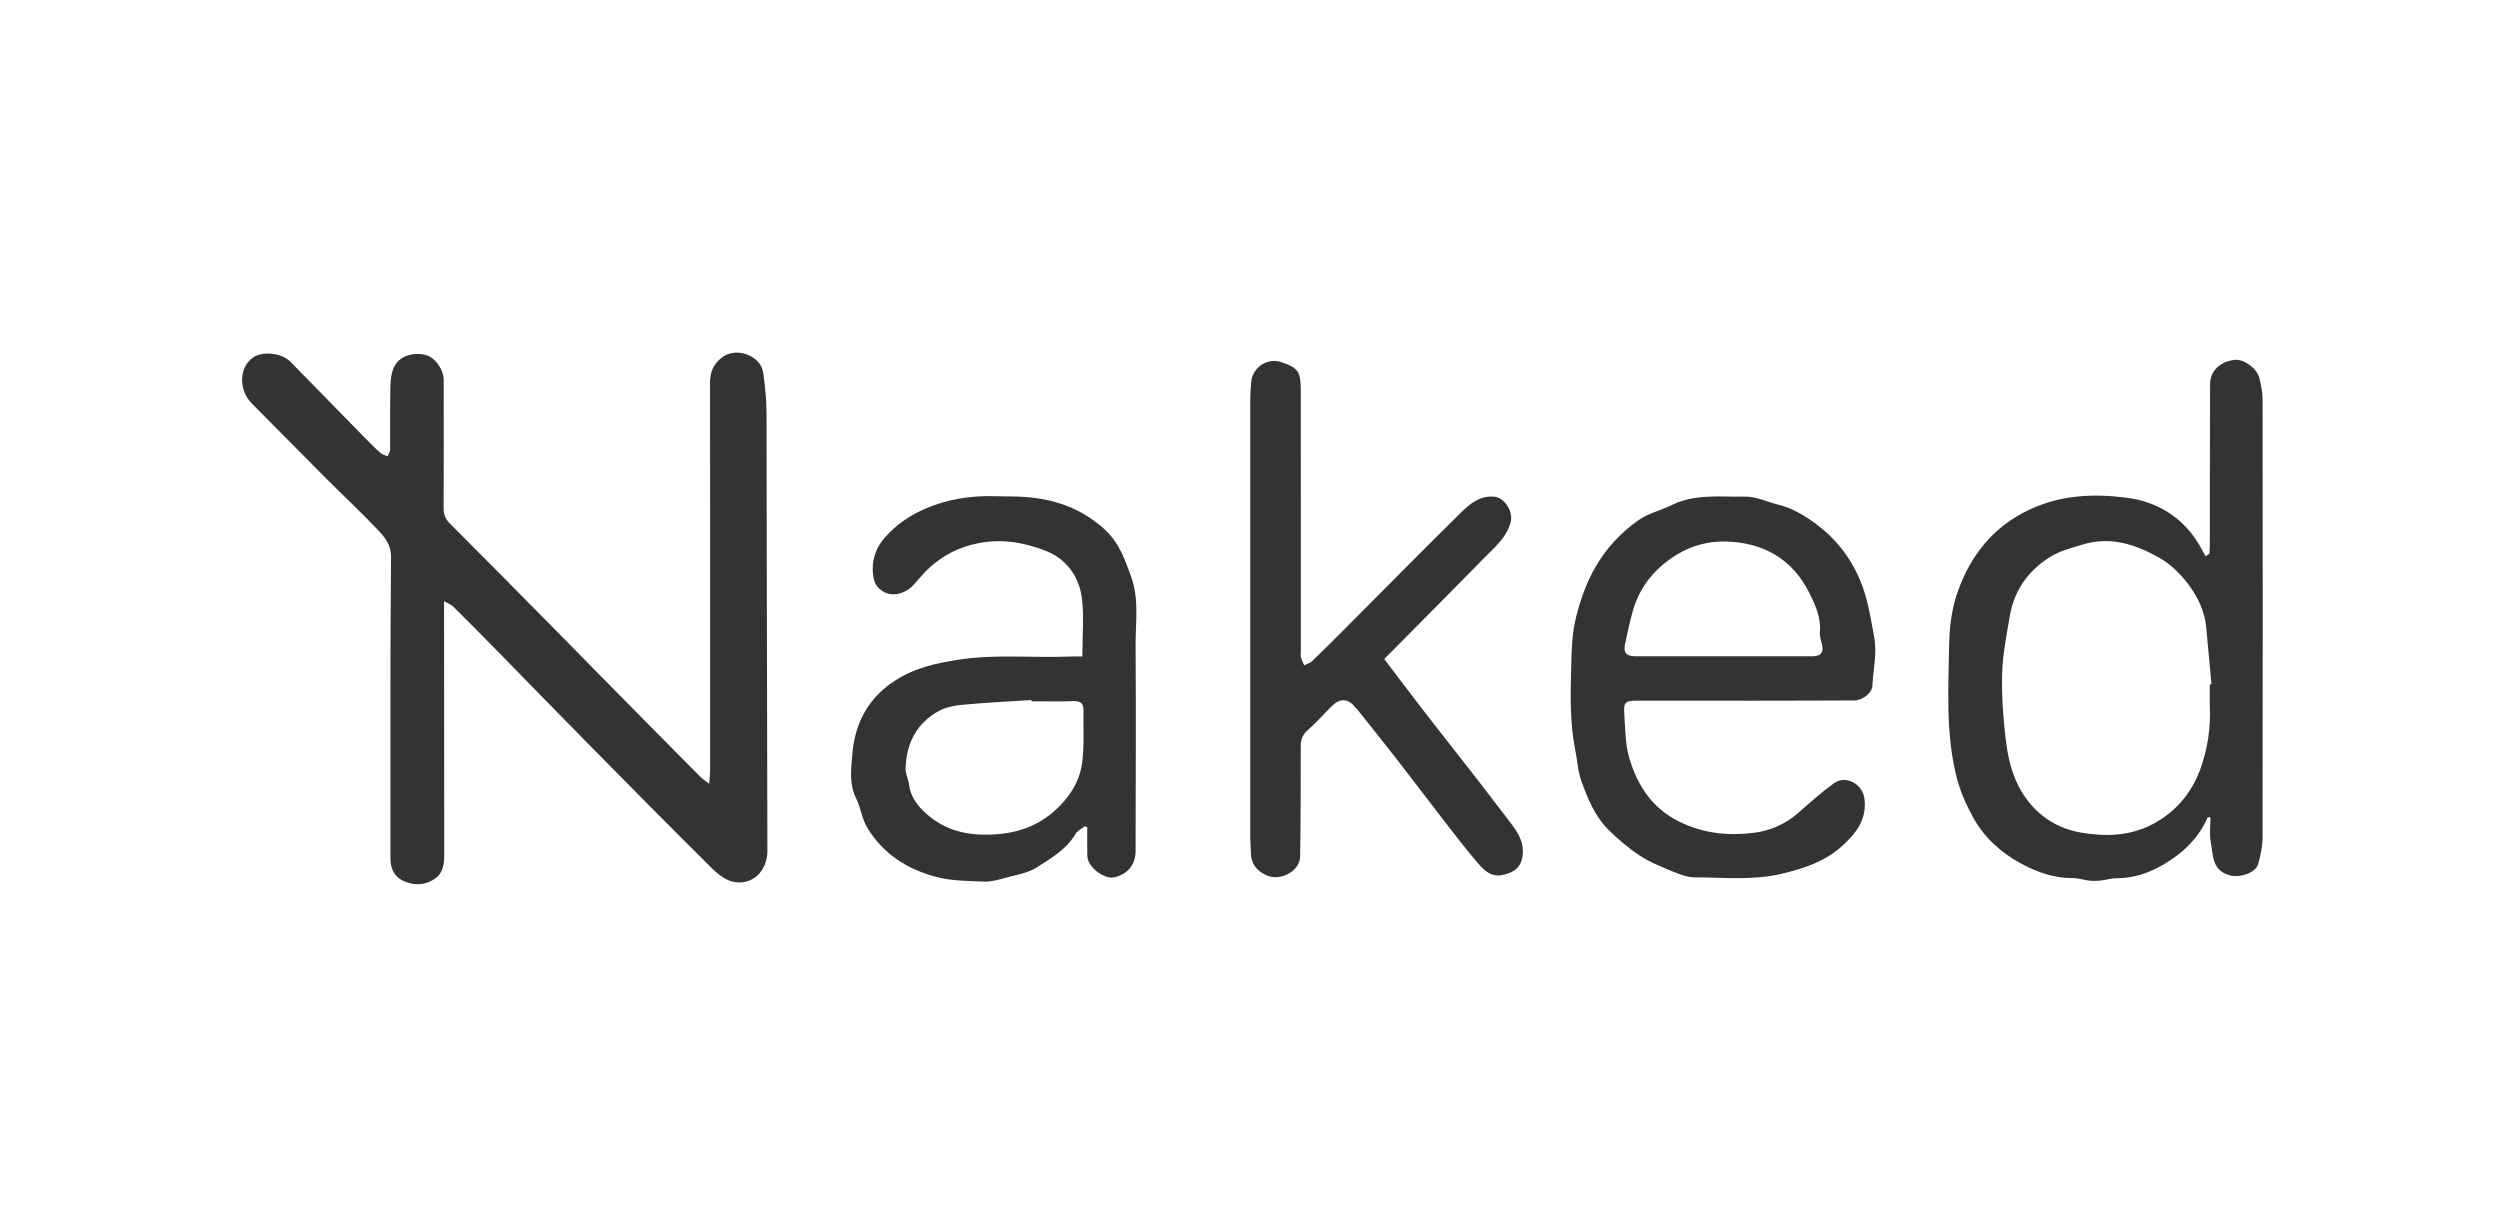
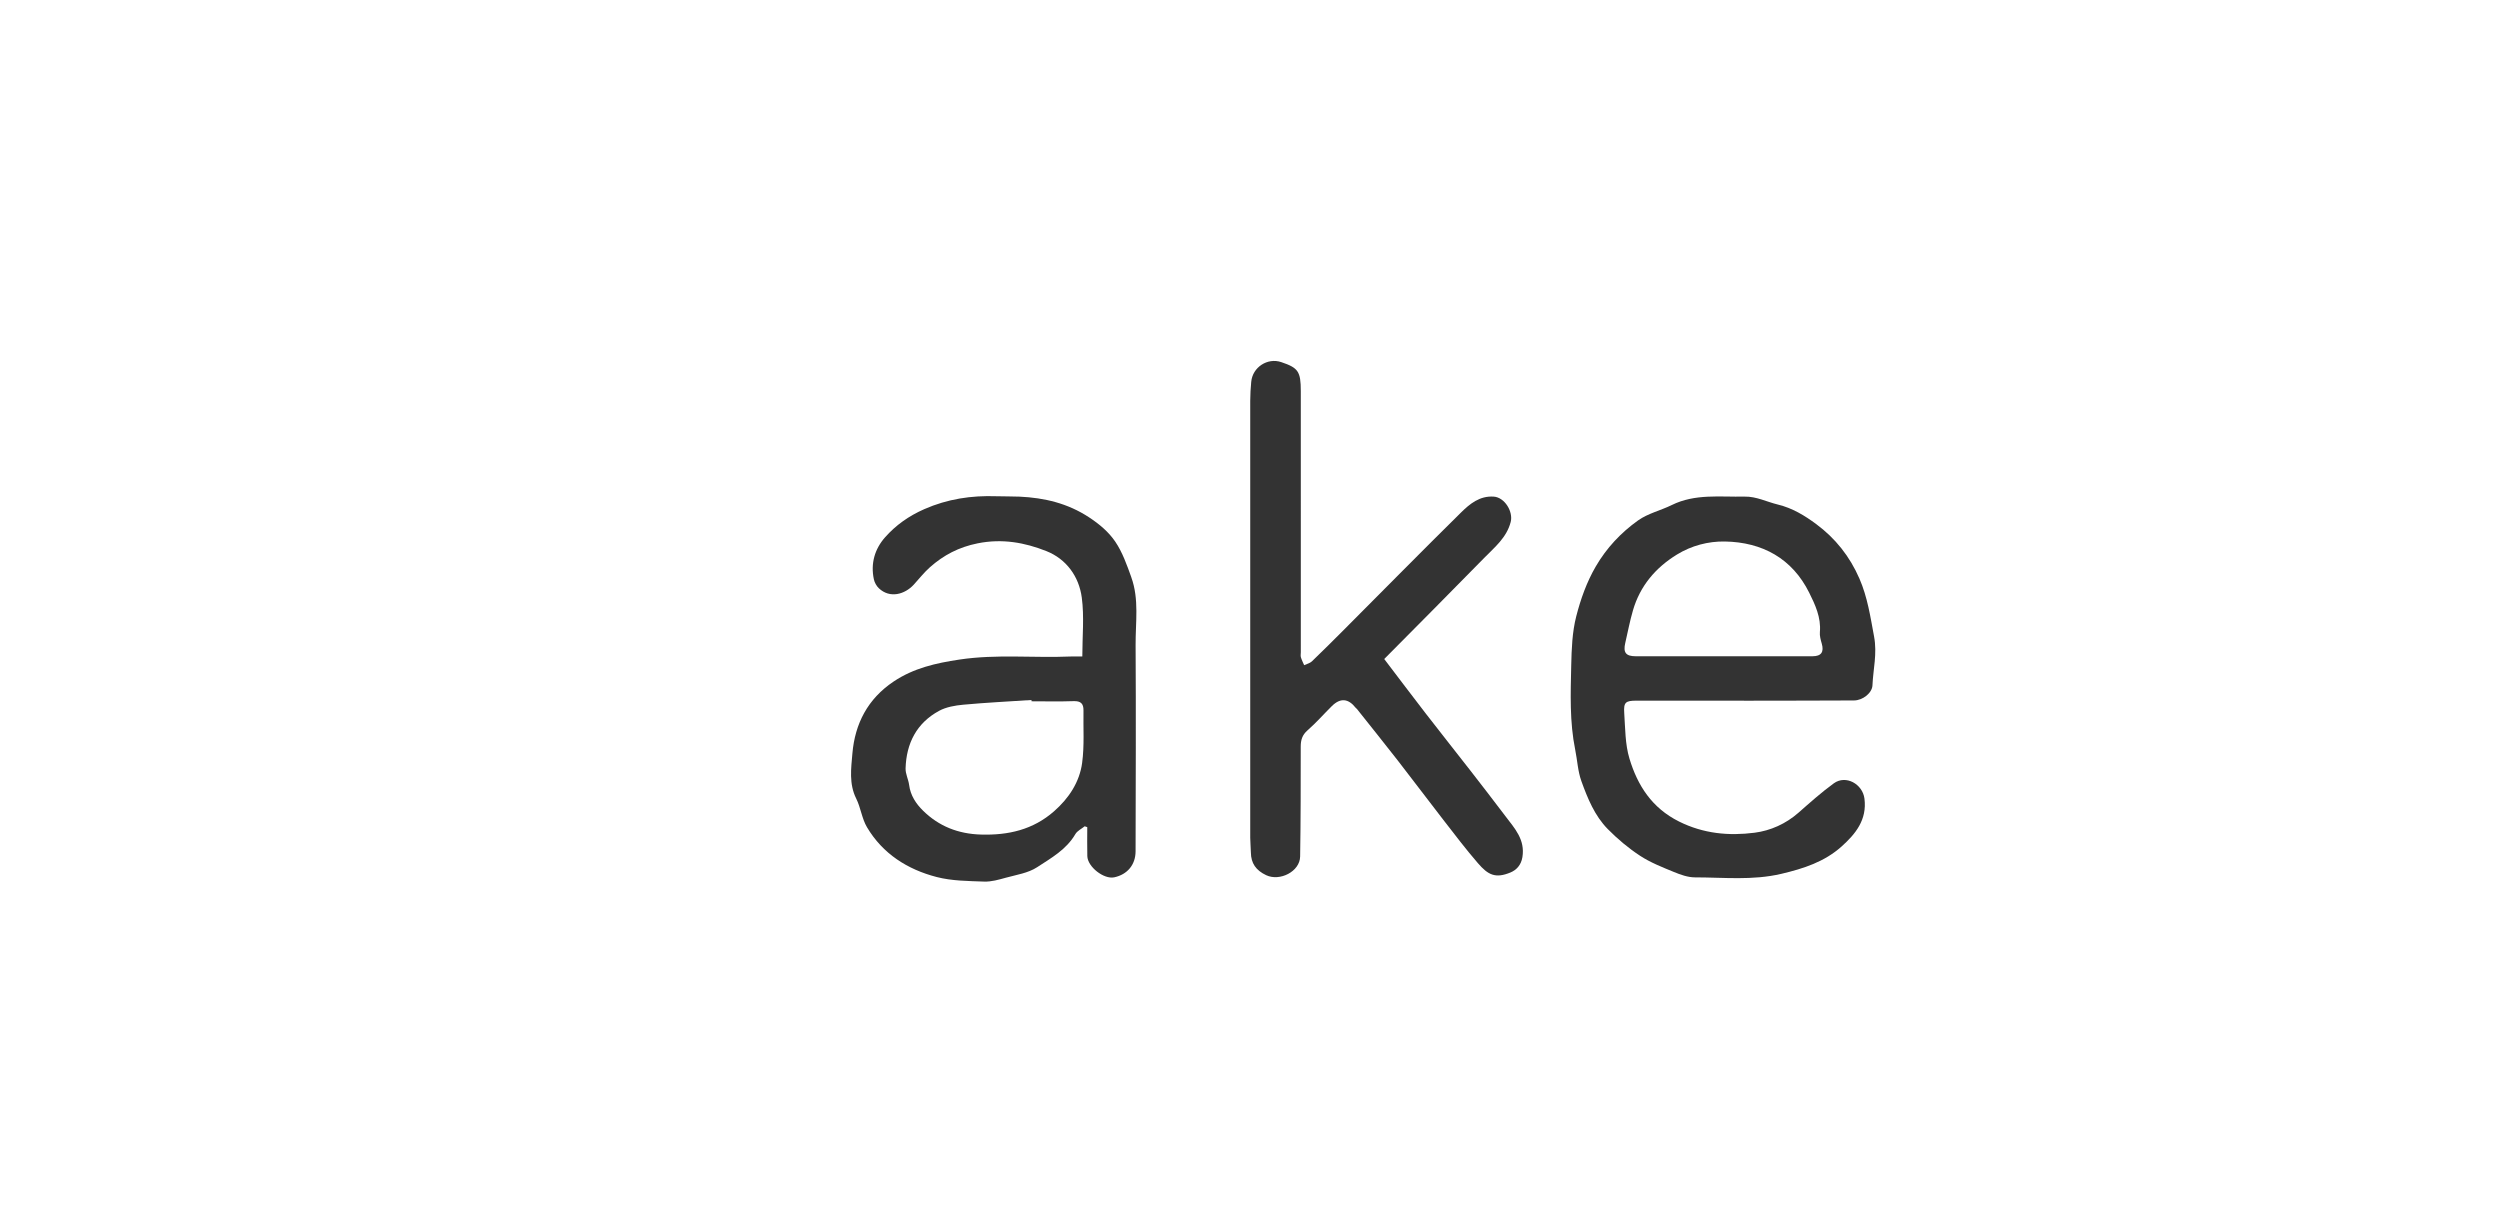
<svg xmlns="http://www.w3.org/2000/svg" width="475" height="234" viewBox="0 0 475 234" fill="none">
-   <path d="M145.02 70.861C144.595 67.599 140.003 65.872 137.321 67.82C135.619 69.056 134.899 70.589 134.903 72.71C134.944 97.238 134.93 121.769 134.923 146.297C134.923 147.029 134.829 147.76 134.75 148.913C133.96 148.298 133.444 147.98 133.029 147.56C128.886 143.394 124.755 139.217 120.63 135.033C115.134 129.46 109.657 123.87 104.158 118.301C97.972 112.036 91.788 105.77 85.555 99.549C84.701 98.697 84.286 97.861 84.292 96.644C84.331 88.487 84.317 80.328 84.3 72.17C84.296 70.193 82.648 67.919 80.972 67.475C78.624 66.85 76.061 67.554 75.015 69.465C74.421 70.55 74.21 71.949 74.18 73.216C74.082 77.293 74.161 81.374 74.126 85.452C74.122 85.869 73.812 86.283 73.643 86.698C73.204 86.502 72.696 86.391 72.343 86.093C71.51 85.388 70.734 84.616 69.97 83.836C65.031 78.801 60.113 73.746 55.166 68.716C53.525 67.048 49.955 66.685 48.14 67.888C45.356 69.735 45.325 74.134 47.834 76.654C52.564 81.406 57.262 86.19 61.999 90.936C65.14 94.083 68.394 97.124 71.466 100.337C72.933 101.872 74.322 103.284 74.297 105.968C74.109 125.001 74.212 144.039 74.18 163.076C74.177 165.169 75.026 166.722 76.868 167.479C78.641 168.208 80.531 168.231 82.311 167.168C84.329 165.961 84.408 164.015 84.408 162.016C84.399 146.951 84.385 131.886 84.371 116.821C84.371 116.126 84.371 115.431 84.371 114.221C85.21 114.71 85.766 114.902 86.143 115.274C88.894 118.004 91.623 120.76 94.335 123.527C100.366 129.678 106.364 135.864 112.414 141.997C120.003 149.693 127.601 157.379 135.274 164.993C136.38 166.091 137.818 167.209 139.275 167.527C143.037 168.35 145.82 165.373 145.806 161.661C145.711 133.923 145.717 106.185 145.637 78.447C145.63 75.917 145.352 73.375 145.024 70.861H145.02Z" fill="#333333" />
-   <path d="M429.89 75.83C429.89 74.466 429.587 73.078 429.251 71.747C428.799 69.952 426.302 68.202 424.649 68.369C421.835 68.652 419.924 70.459 419.914 73.005C419.875 83.122 419.883 93.241 419.866 103.358C419.866 103.973 419.809 104.59 419.78 105.205C419.542 105.368 419.303 105.531 419.066 105.694C418.785 105.188 418.502 104.682 418.226 104.173C415.147 98.499 410.063 95.319 403.982 94.553C397.821 93.776 391.598 94.013 385.62 96.819C378.687 100.073 374.451 105.483 371.99 112.352C370.869 115.484 370.401 118.986 370.343 122.333C370.194 130.687 369.668 139.059 371.674 147.355C372.367 150.219 373.508 152.77 374.862 155.25C376.942 159.061 380.115 161.954 383.893 164.017C386.962 165.693 390.269 166.871 393.888 166.844C394.891 166.836 395.892 167.201 396.903 167.314C397.596 167.391 398.31 167.387 399.005 167.314C400.074 167.201 401.133 166.865 402.196 166.861C405.421 166.85 408.322 165.876 411.068 164.256C414.755 162.08 417.747 159.278 419.466 155.277C419.639 155.291 419.811 155.303 419.986 155.316C419.986 156.861 419.751 158.452 420.038 159.94C420.522 162.433 420.18 165.418 423.75 166.336C425.495 166.784 428.563 165.934 429.063 164.131C429.506 162.538 429.878 160.86 429.882 159.218C429.931 131.42 429.927 103.622 429.892 75.826L429.89 75.83ZM419.864 130.033C419.864 131.445 419.813 132.862 419.874 134.273C420.042 138.307 419.435 142.298 418.1 146.018C416.447 150.628 413.398 154.317 408.885 156.653C404.589 158.877 399.94 158.962 395.485 158.213C389.745 157.247 385.4 153.7 383.033 148.311C381.948 145.845 381.382 143.061 381.071 140.365C380.598 136.236 380.28 132.051 380.406 127.906C380.516 124.281 381.25 120.666 381.857 117.071C382.688 112.154 385.393 108.364 389.574 105.788C391.367 104.683 393.527 104.127 395.574 103.498C396.899 103.09 398.322 102.84 399.707 102.811C403.403 102.733 406.7 104.01 409.929 105.784C412.343 107.109 414.202 108.917 415.787 111.03C417.597 113.444 418.894 116.141 419.179 119.219C419.513 122.815 419.844 126.408 420.178 130.004C420.073 130.013 419.969 130.023 419.864 130.031V130.033Z" fill="#333333" />
  <path d="M214.953 109.684C214.111 107.351 213.267 104.93 211.895 102.908C210.651 101.076 208.899 99.59 206.921 98.292C202.85 95.618 198.438 94.582 193.717 94.362C192.25 94.295 190.777 94.335 189.308 94.285C184.566 94.122 180.047 94.789 175.611 96.74C172.668 98.034 170.209 99.778 168.162 102.091C166.194 104.317 165.399 107.057 166.03 110.047C166.16 110.668 166.526 111.337 166.986 111.772C169.084 113.757 171.915 112.932 173.613 111.085C174.633 109.975 175.567 108.768 176.69 107.774C179.296 105.467 182.172 103.954 185.761 103.232C190.413 102.297 194.701 103.077 198.813 104.709C202.602 106.212 205.008 109.532 205.54 113.543C206.021 117.164 205.641 120.899 205.641 124.732C204.837 124.732 204.137 124.706 203.438 124.735C196.395 125.038 189.341 124.256 182.286 125.318C177.812 125.991 173.607 126.934 169.782 129.495C164.861 132.792 162.44 137.505 161.955 143.163C161.714 145.979 161.283 148.932 162.68 151.73C163.542 153.455 163.753 155.53 164.726 157.171C167.722 162.226 172.431 165.202 177.975 166.636C180.866 167.383 183.974 167.389 186.994 167.502C188.358 167.552 189.768 167.137 191.111 166.766C193.129 166.209 195.353 165.883 197.043 164.777C199.707 163.033 202.606 161.428 204.315 158.485C204.68 157.856 205.489 157.485 206.093 156.995C206.256 157.049 206.417 157.101 206.58 157.156C206.58 158.991 206.541 160.827 206.59 162.66C206.644 164.704 209.745 167.112 211.706 166.691C214.19 166.157 215.754 164.316 215.76 161.741C215.789 148.686 215.845 135.629 215.764 122.574C215.737 118.27 216.462 113.875 214.947 109.684H214.953ZM205.61 144.929C205.111 148.608 203.093 151.662 200.272 154.142C196.278 157.65 191.585 158.721 186.371 158.566C182.053 158.438 178.396 156.996 175.373 154.022C174.041 152.712 172.99 151.136 172.736 149.155C172.6 148.09 172.031 147.044 172.06 146.002C172.198 141.242 174.15 137.387 178.415 135.066C179.766 134.331 181.45 134.04 183.014 133.894C187.325 133.496 191.656 133.283 195.978 132.998C195.983 133.081 195.989 133.163 195.993 133.246C198.659 133.246 201.329 133.314 203.991 133.217C205.361 133.167 205.885 133.714 205.862 134.99C205.802 138.307 206.048 141.665 205.606 144.931L205.61 144.929Z" fill="#333333" />
  <path d="M353.283 109.917C351.457 105.714 348.712 102.274 345.093 99.588C342.902 97.962 340.562 96.532 337.777 95.859C335.672 95.35 333.716 94.306 331.45 94.355C326.795 94.452 322.072 93.773 317.644 95.954C315.529 96.996 313.099 97.547 311.221 98.889C307.979 101.206 305.251 104.098 303.194 107.633C301.455 110.625 300.322 113.848 299.486 117.102C298.717 120.098 298.603 123.304 298.533 126.426C298.413 131.783 298.213 137.162 299.294 142.473C299.695 144.45 299.783 146.532 300.46 148.406C301.645 151.688 302.986 154.998 305.483 157.53C307.34 159.414 309.413 161.155 311.621 162.602C313.587 163.891 315.839 164.77 318.032 165.672C319.299 166.194 320.694 166.7 322.033 166.7C327.513 166.7 332.975 167.321 338.47 166.025C342.694 165.03 346.653 163.737 349.878 160.852C352.534 158.473 354.76 155.784 354.246 151.734C353.892 148.967 350.708 147.174 348.424 148.833C346.078 150.539 343.903 152.487 341.722 154.406C339.31 156.531 336.384 157.831 333.369 158.217C328.483 158.844 323.669 158.407 319.022 156.092C313.864 153.523 311.136 149.243 309.593 144.126C308.767 141.384 308.8 138.365 308.604 135.46C308.466 133.423 308.873 133.124 310.953 133.124C317.756 133.12 324.559 133.124 331.362 133.124V133.134C331.688 133.134 332.016 133.134 332.342 133.134C338.982 133.122 345.622 133.122 352.261 133.087C353.937 133.079 355.705 131.653 355.767 130.223C355.899 127.142 356.685 124.206 356.073 120.938C355.371 117.174 354.83 113.472 353.285 109.917H353.283ZM344.398 124.685C338.746 124.693 333.091 124.689 327.439 124.689C321.895 124.689 316.35 124.693 310.806 124.689C308.918 124.689 308.375 124.002 308.796 122.176C309.273 120.106 309.669 118.012 310.261 115.973C311.609 111.325 314.566 107.85 318.624 105.361C321.375 103.671 324.558 102.83 327.722 102.885C334.861 103.007 340.521 106.121 343.75 112.616C344.866 114.861 346.03 117.331 345.778 120.086C345.712 120.808 345.931 121.58 346.137 122.295C346.591 123.872 346.042 124.685 344.398 124.687V124.685Z" fill="#333333" />
  <path d="M278.965 145.89C276.289 142.445 273.569 139.032 270.903 135.58C268.241 132.134 265.621 128.655 263.004 125.213C269.467 118.687 275.783 112.364 282.031 105.972C284.001 103.956 286.257 102.159 287.032 99.177C287.544 97.201 285.871 94.496 283.818 94.359C281.121 94.176 279.241 95.752 277.555 97.415C270.146 104.726 262.839 112.14 255.488 119.512C253.428 121.578 251.363 123.645 249.256 125.663C248.881 126.022 248.282 126.146 247.787 126.381C247.576 125.884 247.323 125.401 247.17 124.887C247.081 124.586 247.156 124.239 247.156 123.913C247.156 107.379 247.164 90.847 247.153 74.312C247.151 70.573 246.656 69.884 243.435 68.802C240.817 67.921 237.982 69.774 237.732 72.556C237.625 73.746 237.546 74.943 237.544 76.136C237.534 103.818 237.536 131.502 237.544 159.183C237.544 160.105 237.656 161.029 237.666 161.95C237.687 164.04 238.642 165.371 240.573 166.285C243.157 167.51 246.978 165.598 247.026 162.738C247.143 155.78 247.135 148.818 247.139 141.858C247.139 140.606 247.422 139.645 248.433 138.761C250.069 137.333 251.509 135.681 253.057 134.152C254.656 132.574 256.163 132.683 257.578 134.478C257.644 134.564 257.747 134.618 257.815 134.703C260.417 137.979 263.04 141.235 265.608 144.535C268.503 148.257 271.33 152.035 274.221 155.759C276.379 158.539 278.507 161.349 280.809 164.009C282.722 166.221 284.103 166.955 286.956 165.786C288.097 165.319 289.005 164.399 289.257 162.862C289.804 159.525 287.781 157.383 286.036 155.079C283.702 151.998 281.34 148.936 278.967 145.884L278.965 145.89Z" fill="#333333" />
</svg>